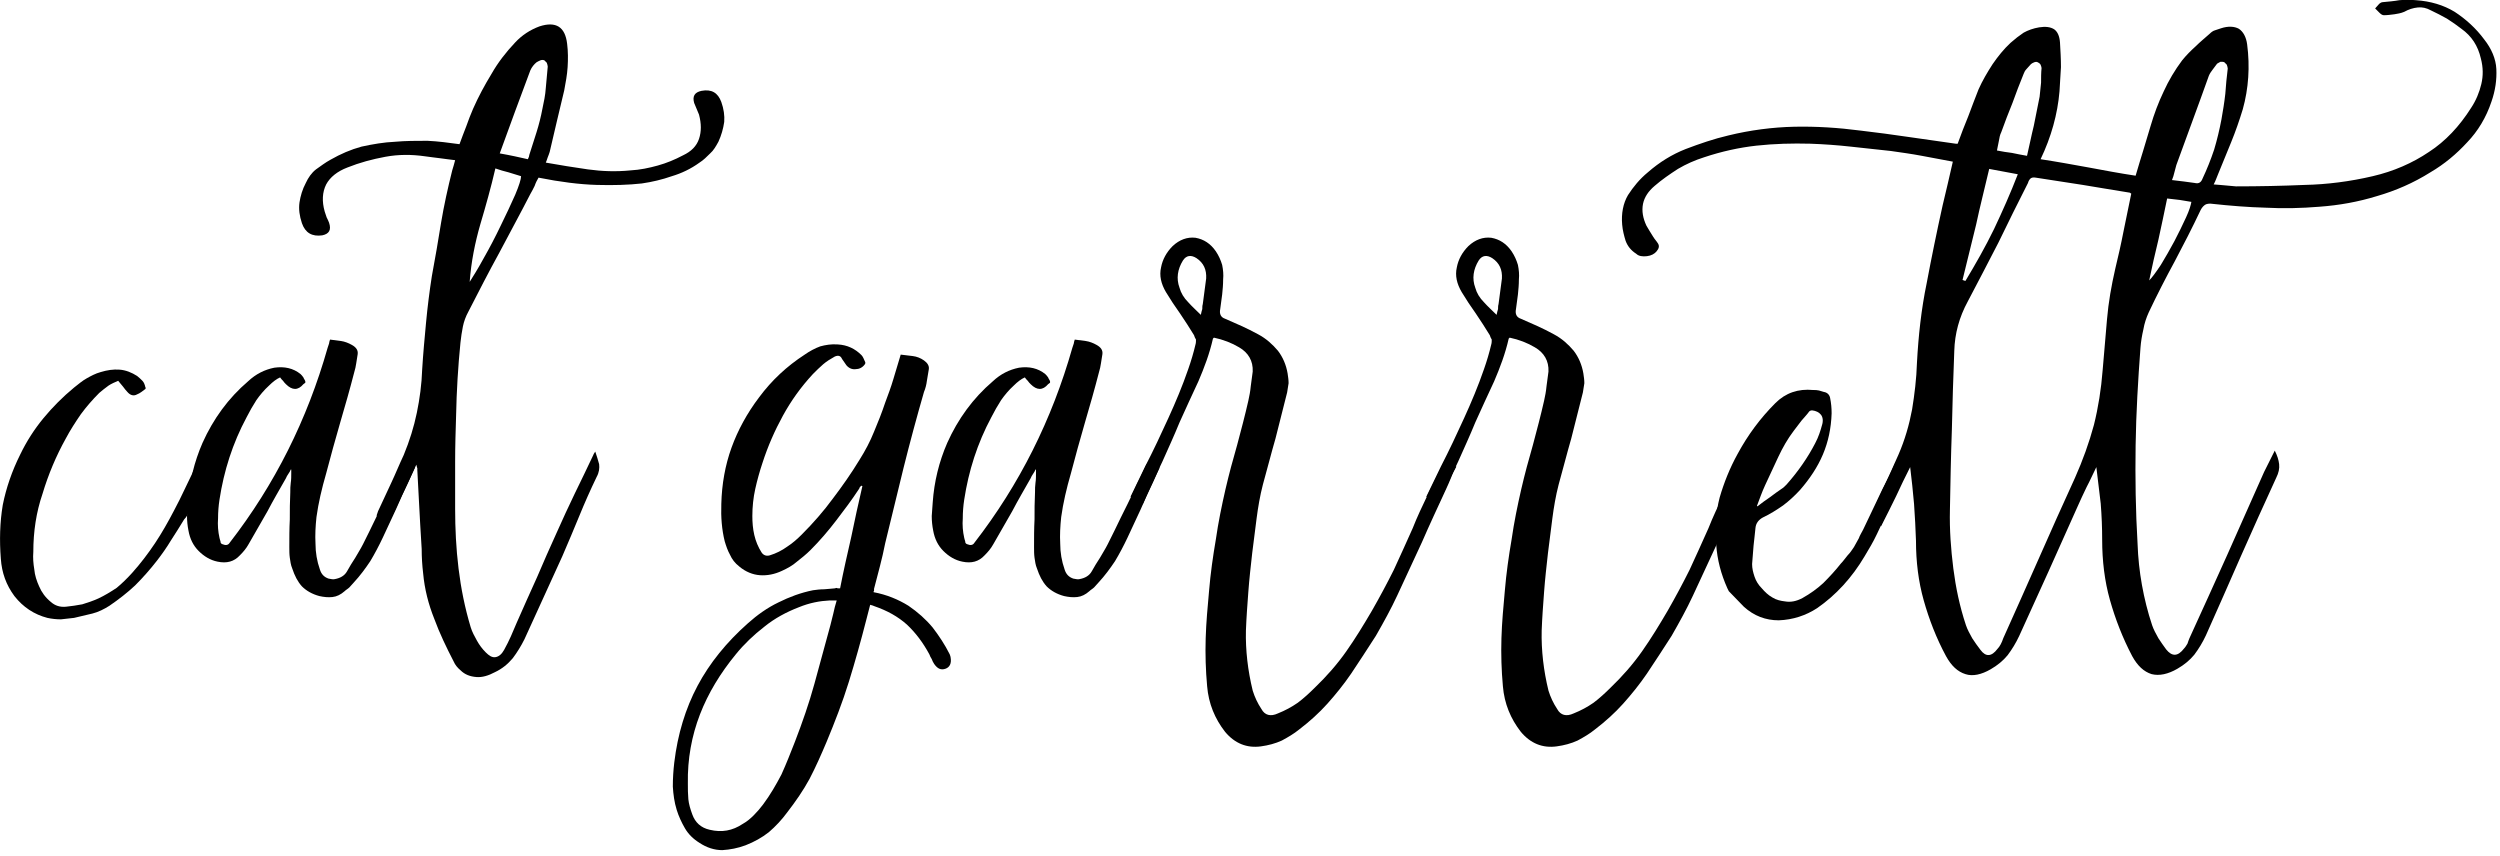
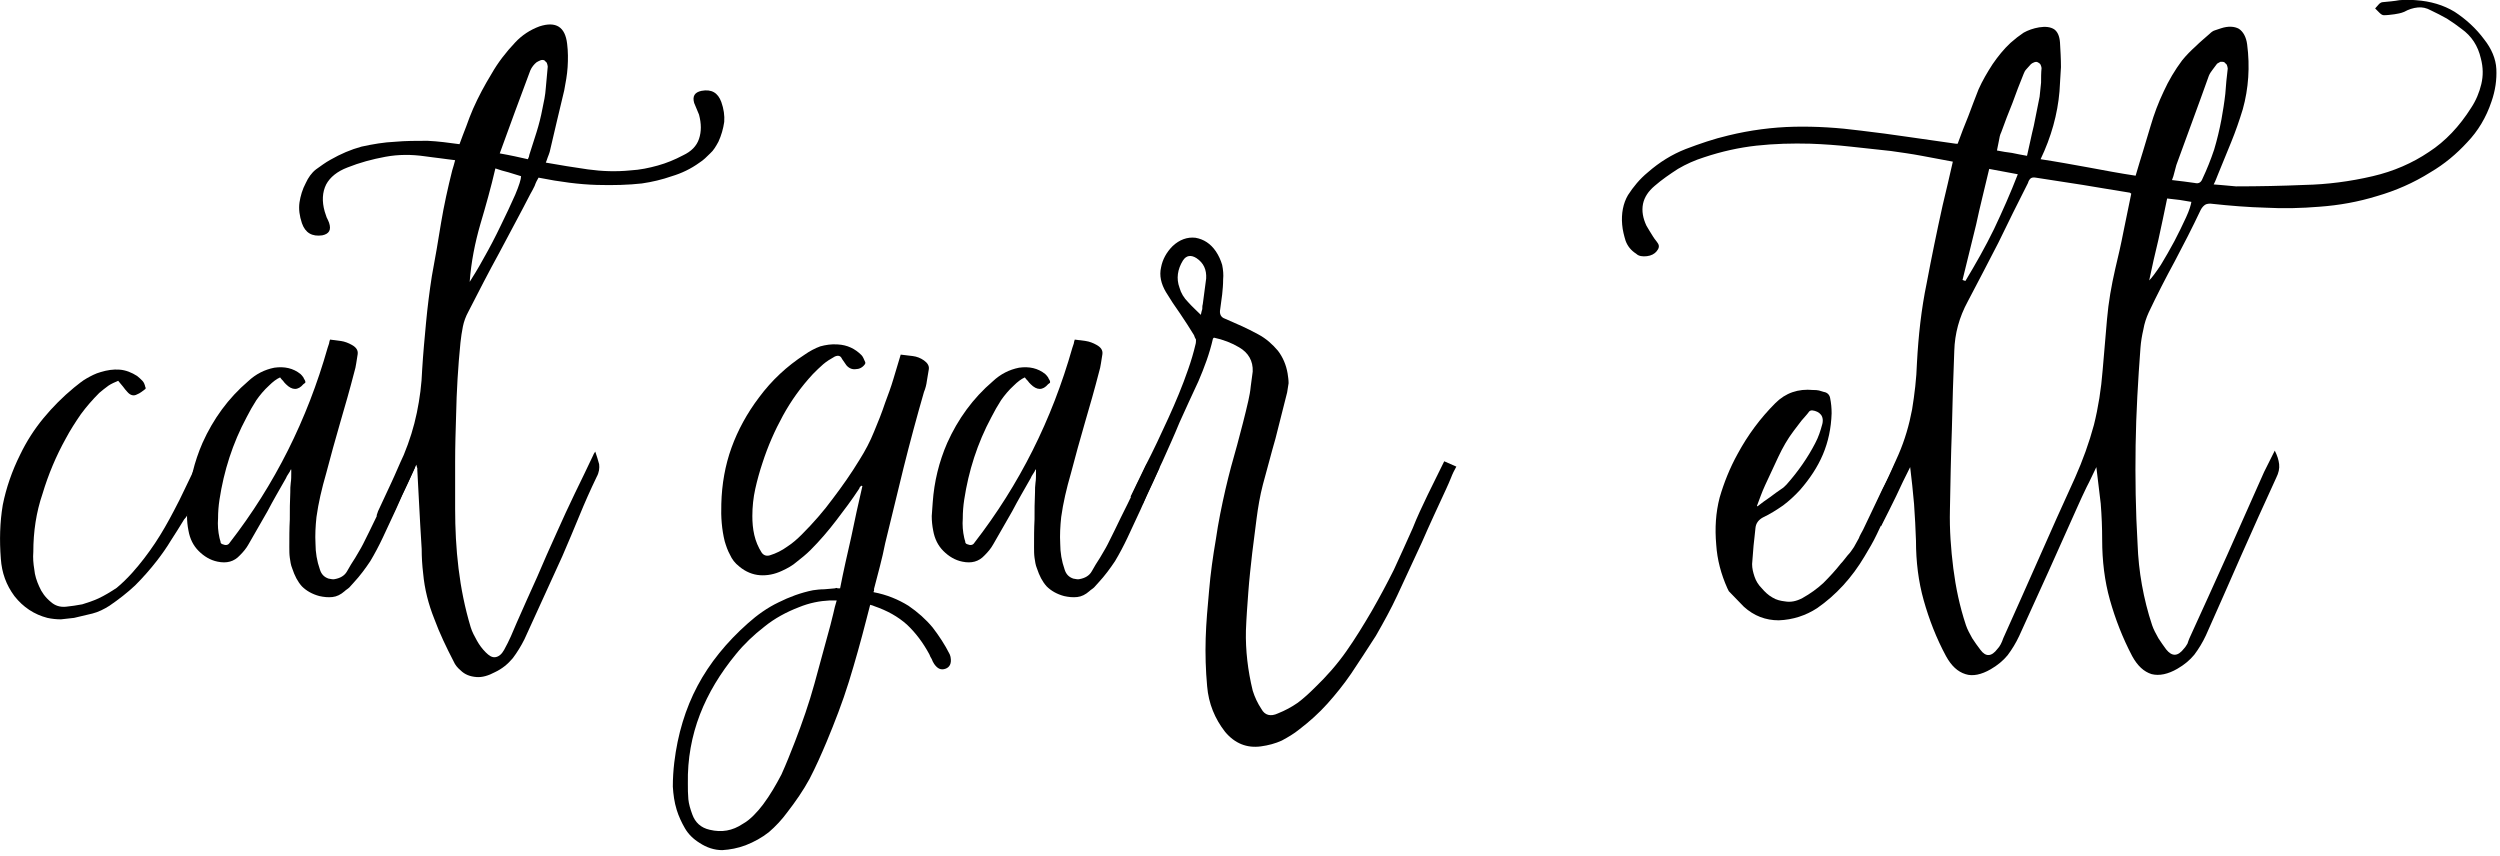
<svg xmlns="http://www.w3.org/2000/svg" width="100%" height="100%" viewBox="0 0 330 113" version="1.1" xml:space="preserve" style="fill-rule:evenodd;clip-rule:evenodd;stroke-linejoin:round;stroke-miterlimit:2;">
  <g transform="matrix(1,0,0,1,-109.522,-195.901)">
    <g transform="matrix(64,0,0,64,112,270.422)">
      <path d="M0.205,-0.379C0.198,-0.376 0.191,-0.373 0.185,-0.369C0.178,-0.364 0.172,-0.359 0.166,-0.354C0.152,-0.34 0.139,-0.325 0.128,-0.31C0.117,-0.294 0.106,-0.277 0.097,-0.26C0.077,-0.224 0.061,-0.186 0.049,-0.146C0.036,-0.108 0.03,-0.068 0.03,-0.026C0.029,-0.014 0.03,-0.002 0.032,0.01C0.033,0.022 0.037,0.034 0.042,0.045C0.047,0.057 0.055,0.068 0.066,0.077C0.075,0.085 0.085,0.088 0.097,0.087C0.108,0.086 0.12,0.084 0.131,0.082C0.141,0.079 0.153,0.075 0.164,0.07C0.177,0.064 0.19,0.056 0.202,0.048C0.213,0.039 0.224,0.028 0.234,0.017C0.251,-0.002 0.267,-0.023 0.281,-0.044C0.295,-0.065 0.308,-0.088 0.32,-0.111C0.328,-0.126 0.335,-0.14 0.342,-0.155L0.367,-0.207L0.393,-0.198C0.392,-0.195 0.39,-0.192 0.389,-0.189C0.388,-0.186 0.386,-0.184 0.385,-0.181C0.38,-0.169 0.374,-0.157 0.369,-0.146C0.363,-0.134 0.357,-0.122 0.352,-0.11C0.349,-0.104 0.346,-0.098 0.341,-0.093C0.332,-0.078 0.323,-0.064 0.314,-0.05C0.305,-0.035 0.295,-0.021 0.285,-0.008C0.271,0.01 0.256,0.027 0.24,0.043C0.224,0.058 0.206,0.072 0.187,0.085C0.176,0.092 0.164,0.098 0.152,0.101C0.139,0.104 0.127,0.107 0.114,0.11C0.105,0.111 0.096,0.112 0.087,0.113C0.078,0.113 0.068,0.112 0.059,0.11C0.032,0.103 0.009,0.088 -0.009,0.065C-0.026,0.042 -0.035,0.017 -0.037,-0.012C-0.04,-0.05 -0.039,-0.087 -0.033,-0.123C-0.026,-0.158 -0.014,-0.193 0.003,-0.227C0.016,-0.254 0.032,-0.279 0.051,-0.302C0.07,-0.325 0.091,-0.346 0.114,-0.365C0.123,-0.372 0.131,-0.379 0.14,-0.384C0.149,-0.389 0.158,-0.394 0.169,-0.397C0.182,-0.401 0.195,-0.403 0.208,-0.402C0.221,-0.401 0.233,-0.396 0.244,-0.389C0.248,-0.386 0.252,-0.382 0.255,-0.379C0.258,-0.376 0.26,-0.371 0.261,-0.366C0.262,-0.365 0.262,-0.363 0.261,-0.362C0.258,-0.36 0.256,-0.358 0.253,-0.356C0.25,-0.354 0.247,-0.352 0.244,-0.351C0.237,-0.347 0.23,-0.349 0.224,-0.356C0.221,-0.359 0.218,-0.363 0.215,-0.367C0.212,-0.371 0.208,-0.375 0.205,-0.379Z" style="fill-rule:nonzero;" />
    </g>
    <g transform="matrix(64,0,0,64,135.616,270.422)">
-       <path d="M0.273,-0.464C0.281,-0.463 0.289,-0.462 0.296,-0.461C0.303,-0.46 0.311,-0.457 0.318,-0.453C0.327,-0.448 0.331,-0.442 0.33,-0.434C0.329,-0.427 0.328,-0.421 0.327,-0.415C0.326,-0.409 0.325,-0.403 0.323,-0.397C0.314,-0.362 0.304,-0.327 0.294,-0.293C0.284,-0.258 0.274,-0.223 0.265,-0.188C0.256,-0.157 0.249,-0.127 0.245,-0.098C0.243,-0.079 0.242,-0.061 0.243,-0.043C0.243,-0.025 0.246,-0.007 0.252,0.01C0.255,0.02 0.261,0.026 0.27,0.029C0.275,0.03 0.28,0.031 0.283,0.03C0.294,0.028 0.303,0.023 0.308,0.014C0.313,0.005 0.319,-0.005 0.325,-0.014C0.33,-0.023 0.336,-0.032 0.341,-0.042C0.35,-0.06 0.359,-0.078 0.368,-0.097C0.377,-0.115 0.386,-0.133 0.395,-0.152C0.399,-0.161 0.403,-0.17 0.408,-0.179C0.412,-0.188 0.416,-0.196 0.42,-0.205C0.421,-0.206 0.421,-0.207 0.422,-0.208C0.422,-0.208 0.422,-0.209 0.423,-0.21C0.427,-0.209 0.431,-0.207 0.435,-0.206C0.439,-0.204 0.443,-0.202 0.448,-0.2L0.435,-0.171C0.426,-0.152 0.417,-0.133 0.409,-0.114C0.4,-0.095 0.391,-0.075 0.382,-0.056C0.374,-0.039 0.365,-0.022 0.356,-0.007C0.346,0.008 0.335,0.023 0.322,0.037C0.319,0.04 0.316,0.044 0.313,0.047C0.31,0.05 0.306,0.052 0.303,0.055C0.295,0.062 0.287,0.066 0.278,0.067C0.269,0.068 0.26,0.067 0.251,0.065C0.236,0.061 0.224,0.054 0.215,0.045C0.206,0.035 0.2,0.023 0.195,0.008C0.192,0.001 0.191,-0.007 0.19,-0.014C0.189,-0.021 0.189,-0.029 0.189,-0.036C0.189,-0.055 0.189,-0.074 0.19,-0.093C0.19,-0.111 0.19,-0.13 0.191,-0.149C0.191,-0.156 0.191,-0.162 0.192,-0.169C0.193,-0.175 0.193,-0.182 0.193,-0.189L0.193,-0.196L0.192,-0.196C0.191,-0.193 0.189,-0.19 0.187,-0.187C0.185,-0.184 0.183,-0.181 0.182,-0.178C0.169,-0.155 0.156,-0.133 0.144,-0.11C0.131,-0.087 0.118,-0.065 0.105,-0.042C0.1,-0.033 0.094,-0.026 0.087,-0.019C0.075,-0.006 0.06,-0.002 0.041,-0.006C0.026,-0.009 0.013,-0.017 0.002,-0.028C-0.009,-0.039 -0.016,-0.053 -0.019,-0.07C-0.021,-0.08 -0.022,-0.09 -0.022,-0.1C-0.021,-0.109 -0.021,-0.119 -0.02,-0.128C-0.017,-0.171 -0.007,-0.212 0.01,-0.251C0.032,-0.3 0.063,-0.343 0.104,-0.378C0.12,-0.393 0.138,-0.402 0.158,-0.406C0.179,-0.409 0.197,-0.405 0.212,-0.393C0.214,-0.391 0.216,-0.389 0.218,-0.386C0.219,-0.383 0.221,-0.381 0.222,-0.378L0.222,-0.375C0.221,-0.374 0.219,-0.373 0.218,-0.372C0.207,-0.359 0.195,-0.359 0.182,-0.372C0.18,-0.374 0.178,-0.376 0.176,-0.379C0.174,-0.381 0.172,-0.383 0.17,-0.386C0.163,-0.383 0.155,-0.377 0.147,-0.369C0.137,-0.36 0.128,-0.349 0.121,-0.339C0.114,-0.328 0.107,-0.316 0.101,-0.304C0.072,-0.25 0.054,-0.193 0.045,-0.134C0.043,-0.121 0.042,-0.108 0.042,-0.095C0.041,-0.082 0.042,-0.068 0.045,-0.055C0.046,-0.052 0.046,-0.05 0.047,-0.048C0.047,-0.045 0.048,-0.043 0.051,-0.042C0.058,-0.039 0.063,-0.04 0.066,-0.045C0.159,-0.165 0.226,-0.299 0.268,-0.447C0.269,-0.45 0.27,-0.453 0.271,-0.456C0.271,-0.458 0.272,-0.461 0.273,-0.464Z" style="fill-rule:nonzero;" />
+       <path d="M0.273,-0.464C0.281,-0.463 0.289,-0.462 0.296,-0.461C0.303,-0.46 0.311,-0.457 0.318,-0.453C0.327,-0.448 0.331,-0.442 0.33,-0.434C0.329,-0.427 0.328,-0.421 0.327,-0.415C0.326,-0.409 0.325,-0.403 0.323,-0.397C0.314,-0.362 0.304,-0.327 0.294,-0.293C0.284,-0.258 0.274,-0.223 0.265,-0.188C0.256,-0.157 0.249,-0.127 0.245,-0.098C0.243,-0.079 0.242,-0.061 0.243,-0.043C0.243,-0.025 0.246,-0.007 0.252,0.01C0.255,0.02 0.261,0.026 0.27,0.029C0.275,0.03 0.28,0.031 0.283,0.03C0.294,0.028 0.303,0.023 0.308,0.014C0.313,0.005 0.319,-0.005 0.325,-0.014C0.33,-0.023 0.336,-0.032 0.341,-0.042C0.35,-0.06 0.359,-0.078 0.368,-0.097C0.377,-0.115 0.386,-0.133 0.395,-0.152C0.412,-0.188 0.416,-0.196 0.42,-0.205C0.421,-0.206 0.421,-0.207 0.422,-0.208C0.422,-0.208 0.422,-0.209 0.423,-0.21C0.427,-0.209 0.431,-0.207 0.435,-0.206C0.439,-0.204 0.443,-0.202 0.448,-0.2L0.435,-0.171C0.426,-0.152 0.417,-0.133 0.409,-0.114C0.4,-0.095 0.391,-0.075 0.382,-0.056C0.374,-0.039 0.365,-0.022 0.356,-0.007C0.346,0.008 0.335,0.023 0.322,0.037C0.319,0.04 0.316,0.044 0.313,0.047C0.31,0.05 0.306,0.052 0.303,0.055C0.295,0.062 0.287,0.066 0.278,0.067C0.269,0.068 0.26,0.067 0.251,0.065C0.236,0.061 0.224,0.054 0.215,0.045C0.206,0.035 0.2,0.023 0.195,0.008C0.192,0.001 0.191,-0.007 0.19,-0.014C0.189,-0.021 0.189,-0.029 0.189,-0.036C0.189,-0.055 0.189,-0.074 0.19,-0.093C0.19,-0.111 0.19,-0.13 0.191,-0.149C0.191,-0.156 0.191,-0.162 0.192,-0.169C0.193,-0.175 0.193,-0.182 0.193,-0.189L0.193,-0.196L0.192,-0.196C0.191,-0.193 0.189,-0.19 0.187,-0.187C0.185,-0.184 0.183,-0.181 0.182,-0.178C0.169,-0.155 0.156,-0.133 0.144,-0.11C0.131,-0.087 0.118,-0.065 0.105,-0.042C0.1,-0.033 0.094,-0.026 0.087,-0.019C0.075,-0.006 0.06,-0.002 0.041,-0.006C0.026,-0.009 0.013,-0.017 0.002,-0.028C-0.009,-0.039 -0.016,-0.053 -0.019,-0.07C-0.021,-0.08 -0.022,-0.09 -0.022,-0.1C-0.021,-0.109 -0.021,-0.119 -0.02,-0.128C-0.017,-0.171 -0.007,-0.212 0.01,-0.251C0.032,-0.3 0.063,-0.343 0.104,-0.378C0.12,-0.393 0.138,-0.402 0.158,-0.406C0.179,-0.409 0.197,-0.405 0.212,-0.393C0.214,-0.391 0.216,-0.389 0.218,-0.386C0.219,-0.383 0.221,-0.381 0.222,-0.378L0.222,-0.375C0.221,-0.374 0.219,-0.373 0.218,-0.372C0.207,-0.359 0.195,-0.359 0.182,-0.372C0.18,-0.374 0.178,-0.376 0.176,-0.379C0.174,-0.381 0.172,-0.383 0.17,-0.386C0.163,-0.383 0.155,-0.377 0.147,-0.369C0.137,-0.36 0.128,-0.349 0.121,-0.339C0.114,-0.328 0.107,-0.316 0.101,-0.304C0.072,-0.25 0.054,-0.193 0.045,-0.134C0.043,-0.121 0.042,-0.108 0.042,-0.095C0.041,-0.082 0.042,-0.068 0.045,-0.055C0.046,-0.052 0.046,-0.05 0.047,-0.048C0.047,-0.045 0.048,-0.043 0.051,-0.042C0.058,-0.039 0.063,-0.04 0.066,-0.045C0.159,-0.165 0.226,-0.299 0.268,-0.447C0.269,-0.45 0.27,-0.453 0.271,-0.456C0.271,-0.458 0.272,-0.461 0.273,-0.464Z" style="fill-rule:nonzero;" />
    </g>
    <g transform="matrix(64,0,0,64,162.688,270.422)">
      <path d="M0.028,-0.206C0.017,-0.183 0.007,-0.161 -0.003,-0.14C-0.013,-0.119 -0.023,-0.097 -0.034,-0.076L-0.053,-0.099C-0.054,-0.1 -0.054,-0.102 -0.053,-0.104C-0.052,-0.106 -0.052,-0.108 -0.051,-0.11C-0.042,-0.129 -0.033,-0.149 -0.024,-0.168C-0.015,-0.187 -0.007,-0.207 0.002,-0.226C0.014,-0.255 0.023,-0.284 0.029,-0.313C0.035,-0.342 0.039,-0.372 0.04,-0.402C0.042,-0.435 0.045,-0.467 0.048,-0.499C0.051,-0.531 0.055,-0.563 0.06,-0.595C0.067,-0.632 0.073,-0.668 0.079,-0.705C0.085,-0.741 0.093,-0.777 0.102,-0.813C0.103,-0.816 0.104,-0.82 0.105,-0.823C0.106,-0.826 0.107,-0.83 0.108,-0.834C0.097,-0.835 0.087,-0.837 0.077,-0.838C0.066,-0.839 0.056,-0.841 0.046,-0.842C0.018,-0.846 -0.009,-0.846 -0.036,-0.841C-0.063,-0.836 -0.089,-0.829 -0.114,-0.819C-0.135,-0.811 -0.15,-0.799 -0.158,-0.784C-0.166,-0.768 -0.167,-0.749 -0.161,-0.728C-0.16,-0.724 -0.158,-0.72 -0.157,-0.716C-0.155,-0.712 -0.153,-0.708 -0.152,-0.705C-0.147,-0.69 -0.152,-0.682 -0.166,-0.679C-0.187,-0.676 -0.201,-0.684 -0.208,-0.704C-0.213,-0.719 -0.215,-0.733 -0.213,-0.747C-0.211,-0.76 -0.207,-0.774 -0.2,-0.787C-0.195,-0.798 -0.188,-0.808 -0.179,-0.815C-0.169,-0.822 -0.16,-0.829 -0.149,-0.835C-0.128,-0.847 -0.107,-0.856 -0.085,-0.862C-0.062,-0.867 -0.039,-0.871 -0.016,-0.872C0.006,-0.874 0.028,-0.874 0.051,-0.874C0.073,-0.873 0.095,-0.87 0.117,-0.867C0.122,-0.88 0.126,-0.892 0.131,-0.904C0.135,-0.916 0.14,-0.928 0.145,-0.94C0.156,-0.965 0.169,-0.989 0.183,-1.012C0.196,-1.035 0.213,-1.057 0.232,-1.077C0.246,-1.092 0.263,-1.103 0.282,-1.11C0.316,-1.121 0.335,-1.109 0.339,-1.074C0.341,-1.058 0.341,-1.042 0.34,-1.026C0.339,-1.01 0.336,-0.994 0.333,-0.978C0.328,-0.957 0.323,-0.936 0.318,-0.915C0.313,-0.893 0.308,-0.872 0.303,-0.851C0.302,-0.847 0.3,-0.843 0.299,-0.84C0.298,-0.836 0.296,-0.832 0.295,-0.829C0.324,-0.824 0.353,-0.819 0.382,-0.815C0.411,-0.811 0.44,-0.81 0.47,-0.813C0.489,-0.814 0.508,-0.818 0.526,-0.823C0.544,-0.828 0.561,-0.835 0.578,-0.844C0.595,-0.852 0.606,-0.863 0.611,-0.878C0.616,-0.893 0.616,-0.909 0.611,-0.928L0.601,-0.952C0.597,-0.966 0.602,-0.974 0.616,-0.977C0.637,-0.981 0.65,-0.973 0.657,-0.954C0.662,-0.94 0.664,-0.926 0.663,-0.913C0.661,-0.899 0.657,-0.885 0.651,-0.872C0.646,-0.863 0.641,-0.854 0.634,-0.848C0.627,-0.841 0.62,-0.834 0.612,-0.829C0.594,-0.816 0.575,-0.807 0.555,-0.801C0.535,-0.794 0.514,-0.789 0.493,-0.786C0.466,-0.783 0.435,-0.782 0.4,-0.783C0.365,-0.784 0.325,-0.789 0.28,-0.798C0.277,-0.793 0.274,-0.787 0.272,-0.781C0.269,-0.775 0.266,-0.769 0.263,-0.764C0.242,-0.723 0.22,-0.683 0.199,-0.643C0.177,-0.603 0.156,-0.562 0.135,-0.521C0.13,-0.512 0.126,-0.501 0.124,-0.491C0.122,-0.48 0.12,-0.469 0.119,-0.458C0.114,-0.408 0.111,-0.358 0.11,-0.308C0.109,-0.276 0.108,-0.244 0.108,-0.212L0.108,-0.115C0.108,-0.074 0.11,-0.033 0.115,0.008C0.12,0.049 0.128,0.089 0.14,0.129C0.143,0.139 0.148,0.148 0.153,0.157C0.158,0.166 0.164,0.174 0.171,0.181C0.178,0.188 0.184,0.192 0.191,0.191C0.198,0.19 0.204,0.185 0.209,0.176C0.214,0.167 0.219,0.157 0.223,0.148C0.227,0.139 0.231,0.129 0.235,0.12C0.249,0.088 0.263,0.057 0.277,0.026C0.29,-0.005 0.304,-0.036 0.318,-0.067C0.33,-0.094 0.342,-0.12 0.355,-0.147C0.368,-0.173 0.38,-0.199 0.393,-0.226C0.394,-0.229 0.396,-0.231 0.397,-0.233C0.4,-0.224 0.403,-0.215 0.405,-0.207C0.406,-0.199 0.405,-0.19 0.4,-0.181C0.387,-0.154 0.375,-0.127 0.364,-0.1C0.353,-0.073 0.341,-0.045 0.329,-0.017L0.251,0.154C0.244,0.168 0.236,0.181 0.227,0.193C0.217,0.205 0.205,0.215 0.19,0.222C0.177,0.229 0.164,0.233 0.152,0.232C0.139,0.231 0.128,0.227 0.119,0.218C0.113,0.213 0.108,0.207 0.105,0.2C0.09,0.171 0.076,0.142 0.065,0.112C0.053,0.082 0.045,0.051 0.042,0.018C0.04,0.001 0.039,-0.015 0.039,-0.032C0.038,-0.048 0.037,-0.065 0.036,-0.082C0.035,-0.101 0.034,-0.119 0.033,-0.138C0.032,-0.157 0.031,-0.176 0.03,-0.195C0.03,-0.196 0.03,-0.198 0.03,-0.199C0.029,-0.2 0.029,-0.203 0.028,-0.206ZM0.2,-0.848C0.211,-0.846 0.222,-0.844 0.231,-0.842C0.24,-0.84 0.249,-0.838 0.258,-0.836C0.26,-0.84 0.261,-0.843 0.261,-0.845C0.266,-0.86 0.271,-0.876 0.276,-0.892C0.281,-0.908 0.285,-0.924 0.288,-0.94C0.291,-0.954 0.294,-0.968 0.295,-0.983C0.296,-0.998 0.298,-1.012 0.299,-1.027C0.299,-1.029 0.298,-1.032 0.297,-1.035C0.295,-1.037 0.293,-1.039 0.292,-1.04C0.289,-1.041 0.287,-1.041 0.284,-1.04C0.281,-1.039 0.278,-1.037 0.276,-1.036C0.271,-1.032 0.266,-1.026 0.263,-1.019C0.242,-0.963 0.221,-0.906 0.2,-0.848ZM0.138,-0.583C0.145,-0.594 0.155,-0.61 0.167,-0.632C0.179,-0.653 0.191,-0.676 0.202,-0.699C0.213,-0.721 0.223,-0.743 0.232,-0.763C0.24,-0.782 0.244,-0.795 0.244,-0.801C0.235,-0.804 0.227,-0.806 0.218,-0.809C0.209,-0.811 0.2,-0.814 0.191,-0.817C0.182,-0.778 0.171,-0.739 0.16,-0.702C0.149,-0.664 0.141,-0.624 0.138,-0.583Z" style="fill-rule:nonzero;" />
    </g>
    <g transform="matrix(64,0,0,64,205.696,270.422)">
      <path d="M0.299,0.057C0.326,0.062 0.35,0.072 0.371,0.085C0.39,0.098 0.407,0.113 0.421,0.13C0.434,0.147 0.446,0.165 0.456,0.185C0.457,0.188 0.458,0.19 0.458,0.192C0.46,0.204 0.456,0.212 0.447,0.215C0.438,0.218 0.431,0.215 0.424,0.205C0.422,0.202 0.42,0.198 0.419,0.195C0.417,0.192 0.415,0.188 0.414,0.185C0.401,0.161 0.386,0.141 0.368,0.124C0.349,0.107 0.327,0.095 0.301,0.086C0.299,0.085 0.296,0.084 0.292,0.083L0.284,0.114C0.273,0.157 0.261,0.2 0.248,0.242C0.235,0.284 0.219,0.325 0.202,0.366C0.191,0.392 0.18,0.417 0.167,0.442C0.154,0.466 0.138,0.489 0.121,0.511C0.11,0.526 0.097,0.54 0.083,0.552C0.069,0.563 0.053,0.572 0.035,0.579C0.019,0.585 0.003,0.588 -0.013,0.589C-0.029,0.589 -0.045,0.584 -0.06,0.574C-0.073,0.566 -0.083,0.556 -0.09,0.544C-0.097,0.532 -0.103,0.519 -0.107,0.506C-0.112,0.49 -0.114,0.474 -0.115,0.458C-0.115,0.441 -0.114,0.425 -0.112,0.408C-0.105,0.35 -0.089,0.297 -0.064,0.25C-0.039,0.203 -0.004,0.16 0.04,0.121C0.059,0.104 0.08,0.089 0.103,0.078C0.125,0.067 0.149,0.058 0.174,0.053C0.181,0.052 0.189,0.051 0.197,0.051C0.205,0.05 0.213,0.05 0.22,0.049C0.221,0.048 0.223,0.048 0.225,0.049C0.226,0.049 0.228,0.049 0.23,0.049C0.237,0.013 0.245,-0.022 0.253,-0.057C0.26,-0.092 0.268,-0.127 0.276,-0.162C0.275,-0.162 0.274,-0.162 0.274,-0.163C0.273,-0.162 0.272,-0.161 0.271,-0.16C0.27,-0.159 0.27,-0.157 0.269,-0.156C0.254,-0.133 0.238,-0.112 0.222,-0.091C0.206,-0.07 0.188,-0.049 0.169,-0.03C0.16,-0.021 0.15,-0.013 0.141,-0.006C0.132,0.002 0.121,0.008 0.11,0.013C0.095,0.02 0.08,0.023 0.065,0.022C0.05,0.021 0.035,0.015 0.022,0.004C0.013,-0.003 0.007,-0.011 0.003,-0.02C-0.002,-0.029 -0.005,-0.038 -0.008,-0.048C-0.014,-0.072 -0.016,-0.098 -0.015,-0.125C-0.014,-0.166 -0.007,-0.205 0.006,-0.241C0.019,-0.277 0.038,-0.312 0.063,-0.345C0.089,-0.38 0.12,-0.409 0.157,-0.433C0.167,-0.44 0.178,-0.446 0.189,-0.45C0.2,-0.453 0.212,-0.455 0.225,-0.454C0.245,-0.453 0.261,-0.445 0.274,-0.432C0.277,-0.429 0.279,-0.424 0.282,-0.417C0.282,-0.415 0.282,-0.414 0.281,-0.413C0.276,-0.406 0.269,-0.403 0.262,-0.403C0.255,-0.402 0.248,-0.405 0.243,-0.411L0.234,-0.424C0.231,-0.431 0.226,-0.432 0.219,-0.429C0.21,-0.424 0.202,-0.419 0.195,-0.413C0.188,-0.407 0.181,-0.4 0.174,-0.393C0.149,-0.366 0.129,-0.338 0.112,-0.307C0.095,-0.276 0.081,-0.244 0.07,-0.21C0.064,-0.192 0.059,-0.174 0.055,-0.156C0.051,-0.138 0.049,-0.119 0.049,-0.1C0.049,-0.087 0.05,-0.074 0.053,-0.061C0.056,-0.048 0.061,-0.036 0.068,-0.025C0.072,-0.019 0.078,-0.017 0.085,-0.019C0.098,-0.023 0.11,-0.029 0.121,-0.037C0.132,-0.044 0.142,-0.053 0.151,-0.062C0.174,-0.085 0.196,-0.11 0.215,-0.136C0.234,-0.161 0.253,-0.188 0.27,-0.216C0.282,-0.235 0.292,-0.254 0.3,-0.274C0.308,-0.293 0.316,-0.313 0.323,-0.334C0.329,-0.35 0.335,-0.366 0.34,-0.383C0.345,-0.399 0.35,-0.416 0.355,-0.433C0.363,-0.432 0.371,-0.431 0.38,-0.43C0.388,-0.429 0.396,-0.426 0.403,-0.421C0.41,-0.416 0.414,-0.41 0.413,-0.403C0.412,-0.395 0.41,-0.387 0.409,-0.379C0.408,-0.371 0.406,-0.363 0.403,-0.356C0.388,-0.304 0.374,-0.252 0.361,-0.2C0.348,-0.148 0.336,-0.096 0.323,-0.044C0.32,-0.028 0.316,-0.012 0.312,0.004C0.308,0.019 0.304,0.035 0.3,0.05C0.3,0.051 0.3,0.053 0.3,0.054C0.299,0.055 0.299,0.056 0.299,0.057ZM0.223,0.074L0.209,0.074C0.188,0.075 0.167,0.079 0.145,0.088C0.119,0.098 0.095,0.111 0.074,0.128C0.052,0.145 0.032,0.164 0.015,0.185C-0.017,0.224 -0.042,0.265 -0.059,0.309C-0.076,0.353 -0.085,0.401 -0.084,0.452C-0.084,0.463 -0.084,0.473 -0.083,0.484C-0.082,0.494 -0.079,0.504 -0.075,0.515C-0.069,0.532 -0.057,0.543 -0.039,0.547C-0.014,0.553 0.008,0.549 0.029,0.535C0.038,0.53 0.045,0.524 0.052,0.517C0.059,0.51 0.065,0.503 0.071,0.495C0.086,0.475 0.098,0.454 0.109,0.433C0.119,0.411 0.128,0.388 0.137,0.365C0.152,0.326 0.166,0.286 0.177,0.246C0.188,0.206 0.199,0.166 0.21,0.125C0.212,0.117 0.214,0.109 0.216,0.101C0.218,0.092 0.22,0.083 0.223,0.074Z" style="fill-rule:nonzero;" />
    </g>
    <g transform="matrix(64,0,0,64,233.92,270.422)">
      <path d="M0.273,-0.464C0.281,-0.463 0.289,-0.462 0.296,-0.461C0.303,-0.46 0.311,-0.457 0.318,-0.453C0.327,-0.448 0.331,-0.442 0.33,-0.434C0.329,-0.427 0.328,-0.421 0.327,-0.415C0.326,-0.409 0.325,-0.403 0.323,-0.397C0.314,-0.362 0.304,-0.327 0.294,-0.293C0.284,-0.258 0.274,-0.223 0.265,-0.188C0.256,-0.157 0.249,-0.127 0.245,-0.098C0.243,-0.079 0.242,-0.061 0.243,-0.043C0.243,-0.025 0.246,-0.007 0.252,0.01C0.255,0.02 0.261,0.026 0.27,0.029C0.275,0.03 0.28,0.031 0.283,0.03C0.294,0.028 0.303,0.023 0.308,0.014C0.313,0.005 0.319,-0.005 0.325,-0.014C0.33,-0.023 0.336,-0.032 0.341,-0.042C0.35,-0.06 0.359,-0.078 0.368,-0.097C0.377,-0.115 0.386,-0.133 0.395,-0.152C0.399,-0.161 0.403,-0.17 0.408,-0.179C0.412,-0.188 0.416,-0.196 0.42,-0.205C0.421,-0.206 0.421,-0.207 0.422,-0.208C0.422,-0.208 0.422,-0.209 0.423,-0.21C0.427,-0.209 0.431,-0.207 0.435,-0.206C0.439,-0.204 0.443,-0.202 0.448,-0.2L0.435,-0.171C0.426,-0.152 0.417,-0.133 0.409,-0.114C0.4,-0.095 0.391,-0.075 0.382,-0.056C0.374,-0.039 0.365,-0.022 0.356,-0.007C0.346,0.008 0.335,0.023 0.322,0.037C0.319,0.04 0.316,0.044 0.313,0.047C0.31,0.05 0.306,0.052 0.303,0.055C0.295,0.062 0.287,0.066 0.278,0.067C0.269,0.068 0.26,0.067 0.251,0.065C0.236,0.061 0.224,0.054 0.215,0.045C0.206,0.035 0.2,0.023 0.195,0.008C0.192,0.001 0.191,-0.007 0.19,-0.014C0.189,-0.021 0.189,-0.029 0.189,-0.036C0.189,-0.055 0.189,-0.074 0.19,-0.093C0.19,-0.111 0.19,-0.13 0.191,-0.149C0.191,-0.156 0.191,-0.162 0.192,-0.169C0.193,-0.175 0.193,-0.182 0.193,-0.189L0.193,-0.196L0.192,-0.196C0.191,-0.193 0.189,-0.19 0.187,-0.187C0.185,-0.184 0.183,-0.181 0.182,-0.178C0.169,-0.155 0.156,-0.133 0.144,-0.11C0.131,-0.087 0.118,-0.065 0.105,-0.042C0.1,-0.033 0.094,-0.026 0.087,-0.019C0.075,-0.006 0.06,-0.002 0.041,-0.006C0.026,-0.009 0.013,-0.017 0.002,-0.028C-0.009,-0.039 -0.016,-0.053 -0.019,-0.07C-0.021,-0.08 -0.022,-0.09 -0.022,-0.1C-0.021,-0.109 -0.021,-0.119 -0.02,-0.128C-0.017,-0.171 -0.007,-0.212 0.01,-0.251C0.032,-0.3 0.063,-0.343 0.104,-0.378C0.12,-0.393 0.138,-0.402 0.158,-0.406C0.179,-0.409 0.197,-0.405 0.212,-0.393C0.214,-0.391 0.216,-0.389 0.218,-0.386C0.219,-0.383 0.221,-0.381 0.222,-0.378L0.222,-0.375C0.221,-0.374 0.219,-0.373 0.218,-0.372C0.207,-0.359 0.195,-0.359 0.182,-0.372C0.18,-0.374 0.178,-0.376 0.176,-0.379C0.174,-0.381 0.172,-0.383 0.17,-0.386C0.163,-0.383 0.155,-0.377 0.147,-0.369C0.137,-0.36 0.128,-0.349 0.121,-0.339C0.114,-0.328 0.107,-0.316 0.101,-0.304C0.072,-0.25 0.054,-0.193 0.045,-0.134C0.043,-0.121 0.042,-0.108 0.042,-0.095C0.041,-0.082 0.042,-0.068 0.045,-0.055C0.046,-0.052 0.046,-0.05 0.047,-0.048C0.047,-0.045 0.048,-0.043 0.051,-0.042C0.058,-0.039 0.063,-0.04 0.066,-0.045C0.159,-0.165 0.226,-0.299 0.268,-0.447C0.269,-0.45 0.27,-0.453 0.271,-0.456C0.271,-0.458 0.272,-0.461 0.273,-0.464Z" style="fill-rule:nonzero;" />
    </g>
    <g transform="matrix(64,0,0,64,260.992,270.422)">
      <path d="M0.612,-0.213L0.637,-0.202C0.633,-0.195 0.629,-0.187 0.626,-0.179C0.623,-0.171 0.619,-0.163 0.616,-0.156C0.599,-0.119 0.582,-0.083 0.566,-0.046C0.549,-0.009 0.532,0.027 0.515,0.064C0.502,0.092 0.487,0.119 0.471,0.147C0.454,0.173 0.437,0.2 0.42,0.225C0.405,0.247 0.388,0.268 0.371,0.287C0.354,0.306 0.334,0.324 0.313,0.34C0.302,0.349 0.29,0.356 0.277,0.363C0.264,0.369 0.249,0.373 0.234,0.375C0.205,0.379 0.18,0.369 0.16,0.345C0.139,0.318 0.126,0.287 0.123,0.251C0.12,0.218 0.119,0.185 0.12,0.152C0.121,0.119 0.124,0.087 0.127,0.054C0.13,0.018 0.135,-0.017 0.141,-0.052C0.146,-0.087 0.153,-0.121 0.161,-0.156C0.168,-0.186 0.176,-0.216 0.185,-0.247C0.193,-0.277 0.201,-0.307 0.208,-0.338C0.21,-0.347 0.212,-0.357 0.213,-0.368C0.214,-0.378 0.216,-0.388 0.217,-0.398C0.218,-0.42 0.208,-0.437 0.189,-0.448C0.174,-0.457 0.156,-0.464 0.137,-0.468L0.135,-0.466C0.128,-0.435 0.117,-0.406 0.105,-0.378C0.092,-0.35 0.079,-0.322 0.066,-0.293C0.055,-0.266 0.043,-0.24 0.031,-0.213C0.018,-0.186 0.006,-0.16 -0.006,-0.133L-0.01,-0.124C-0.015,-0.127 -0.019,-0.129 -0.023,-0.132C-0.026,-0.134 -0.03,-0.137 -0.035,-0.14L-0.005,-0.202C0.012,-0.235 0.028,-0.269 0.043,-0.302C0.058,-0.335 0.072,-0.368 0.084,-0.403C0.09,-0.42 0.095,-0.437 0.099,-0.454C0.1,-0.457 0.1,-0.461 0.1,-0.464C0.098,-0.467 0.097,-0.47 0.096,-0.473C0.087,-0.488 0.077,-0.503 0.067,-0.518C0.057,-0.532 0.047,-0.547 0.038,-0.562C0.028,-0.579 0.024,-0.596 0.028,-0.613C0.031,-0.629 0.039,-0.644 0.052,-0.657C0.066,-0.67 0.082,-0.676 0.099,-0.674C0.116,-0.671 0.13,-0.662 0.141,-0.646C0.147,-0.637 0.151,-0.628 0.154,-0.618C0.156,-0.608 0.157,-0.598 0.156,-0.588C0.156,-0.577 0.155,-0.567 0.154,-0.557C0.153,-0.547 0.151,-0.537 0.15,-0.527C0.148,-0.517 0.151,-0.51 0.16,-0.507C0.171,-0.502 0.183,-0.497 0.194,-0.492C0.205,-0.487 0.217,-0.481 0.228,-0.475C0.245,-0.466 0.258,-0.454 0.269,-0.441C0.279,-0.428 0.286,-0.412 0.289,-0.394C0.29,-0.387 0.291,-0.381 0.291,-0.374C0.29,-0.367 0.289,-0.361 0.288,-0.355C0.28,-0.323 0.272,-0.291 0.264,-0.26C0.255,-0.229 0.247,-0.197 0.238,-0.165C0.232,-0.142 0.228,-0.118 0.225,-0.095C0.222,-0.072 0.219,-0.048 0.216,-0.024C0.213,0.003 0.21,0.029 0.208,0.056C0.206,0.083 0.204,0.109 0.203,0.136C0.202,0.177 0.207,0.219 0.217,0.26C0.221,0.273 0.227,0.286 0.235,0.298C0.242,0.311 0.254,0.314 0.269,0.307C0.284,0.301 0.297,0.294 0.31,0.285C0.322,0.276 0.334,0.265 0.345,0.254C0.369,0.231 0.391,0.206 0.41,0.179C0.429,0.152 0.446,0.124 0.463,0.095C0.479,0.067 0.494,0.039 0.508,0.011C0.521,-0.017 0.534,-0.046 0.547,-0.075C0.556,-0.098 0.567,-0.121 0.578,-0.144C0.589,-0.167 0.601,-0.19 0.612,-0.213ZM0.11,-0.515C0.111,-0.52 0.112,-0.524 0.113,-0.527C0.113,-0.53 0.113,-0.534 0.114,-0.537L0.121,-0.59C0.122,-0.608 0.116,-0.622 0.101,-0.632C0.09,-0.639 0.08,-0.638 0.073,-0.627C0.062,-0.609 0.059,-0.59 0.066,-0.571C0.069,-0.56 0.075,-0.55 0.084,-0.541C0.092,-0.532 0.101,-0.524 0.11,-0.515Z" style="fill-rule:nonzero;" />
    </g>
    <g transform="matrix(64,0,0,64,300.032,270.422)">
-       <path d="M0.612,-0.213L0.637,-0.202C0.633,-0.195 0.629,-0.187 0.626,-0.179C0.623,-0.171 0.619,-0.163 0.616,-0.156C0.599,-0.119 0.582,-0.083 0.566,-0.046C0.549,-0.009 0.532,0.027 0.515,0.064C0.502,0.092 0.487,0.119 0.471,0.147C0.454,0.173 0.437,0.2 0.42,0.225C0.405,0.247 0.388,0.268 0.371,0.287C0.354,0.306 0.334,0.324 0.313,0.34C0.302,0.349 0.29,0.356 0.277,0.363C0.264,0.369 0.249,0.373 0.234,0.375C0.205,0.379 0.18,0.369 0.16,0.345C0.139,0.318 0.126,0.287 0.123,0.251C0.12,0.218 0.119,0.185 0.12,0.152C0.121,0.119 0.124,0.087 0.127,0.054C0.13,0.018 0.135,-0.017 0.141,-0.052C0.146,-0.087 0.153,-0.121 0.161,-0.156C0.168,-0.186 0.176,-0.216 0.185,-0.247C0.193,-0.277 0.201,-0.307 0.208,-0.338C0.21,-0.347 0.212,-0.357 0.213,-0.368C0.214,-0.378 0.216,-0.388 0.217,-0.398C0.218,-0.42 0.208,-0.437 0.189,-0.448C0.174,-0.457 0.156,-0.464 0.137,-0.468L0.135,-0.466C0.128,-0.435 0.117,-0.406 0.105,-0.378C0.092,-0.35 0.079,-0.322 0.066,-0.293C0.055,-0.266 0.043,-0.24 0.031,-0.213C0.018,-0.186 0.006,-0.16 -0.006,-0.133L-0.01,-0.124C-0.015,-0.127 -0.019,-0.129 -0.023,-0.132C-0.026,-0.134 -0.03,-0.137 -0.035,-0.14L-0.005,-0.202C0.012,-0.235 0.028,-0.269 0.043,-0.302C0.058,-0.335 0.072,-0.368 0.084,-0.403C0.09,-0.42 0.095,-0.437 0.099,-0.454C0.1,-0.457 0.1,-0.461 0.1,-0.464C0.098,-0.467 0.097,-0.47 0.096,-0.473C0.087,-0.488 0.077,-0.503 0.067,-0.518C0.057,-0.532 0.047,-0.547 0.038,-0.562C0.028,-0.579 0.024,-0.596 0.028,-0.613C0.031,-0.629 0.039,-0.644 0.052,-0.657C0.066,-0.67 0.082,-0.676 0.099,-0.674C0.116,-0.671 0.13,-0.662 0.141,-0.646C0.147,-0.637 0.151,-0.628 0.154,-0.618C0.156,-0.608 0.157,-0.598 0.156,-0.588C0.156,-0.577 0.155,-0.567 0.154,-0.557C0.153,-0.547 0.151,-0.537 0.15,-0.527C0.148,-0.517 0.151,-0.51 0.16,-0.507C0.171,-0.502 0.183,-0.497 0.194,-0.492C0.205,-0.487 0.217,-0.481 0.228,-0.475C0.245,-0.466 0.258,-0.454 0.269,-0.441C0.279,-0.428 0.286,-0.412 0.289,-0.394C0.29,-0.387 0.291,-0.381 0.291,-0.374C0.29,-0.367 0.289,-0.361 0.288,-0.355C0.28,-0.323 0.272,-0.291 0.264,-0.26C0.255,-0.229 0.247,-0.197 0.238,-0.165C0.232,-0.142 0.228,-0.118 0.225,-0.095C0.222,-0.072 0.219,-0.048 0.216,-0.024C0.213,0.003 0.21,0.029 0.208,0.056C0.206,0.083 0.204,0.109 0.203,0.136C0.202,0.177 0.207,0.219 0.217,0.26C0.221,0.273 0.227,0.286 0.235,0.298C0.242,0.311 0.254,0.314 0.269,0.307C0.284,0.301 0.297,0.294 0.31,0.285C0.322,0.276 0.334,0.265 0.345,0.254C0.369,0.231 0.391,0.206 0.41,0.179C0.429,0.152 0.446,0.124 0.463,0.095C0.479,0.067 0.494,0.039 0.508,0.011C0.521,-0.017 0.534,-0.046 0.547,-0.075C0.556,-0.098 0.567,-0.121 0.578,-0.144C0.589,-0.167 0.601,-0.19 0.612,-0.213ZM0.11,-0.515C0.111,-0.52 0.112,-0.524 0.113,-0.527C0.113,-0.53 0.113,-0.534 0.114,-0.537L0.121,-0.59C0.122,-0.608 0.116,-0.622 0.101,-0.632C0.09,-0.639 0.08,-0.638 0.073,-0.627C0.062,-0.609 0.059,-0.59 0.066,-0.571C0.069,-0.56 0.075,-0.55 0.084,-0.541C0.092,-0.532 0.101,-0.524 0.11,-0.515Z" style="fill-rule:nonzero;" />
-     </g>
+       </g>
    <g transform="matrix(64,0,0,64,339.072,270.422)">
      <path d="M0.348,-0.204C0.345,-0.198 0.343,-0.192 0.34,-0.186C0.337,-0.18 0.335,-0.174 0.332,-0.169C0.327,-0.159 0.323,-0.149 0.319,-0.139C0.314,-0.129 0.31,-0.119 0.306,-0.109C0.299,-0.093 0.291,-0.077 0.284,-0.062C0.277,-0.047 0.268,-0.032 0.259,-0.017C0.233,0.027 0.2,0.063 0.161,0.09C0.138,0.105 0.111,0.114 0.082,0.115C0.055,0.115 0.031,0.106 0.01,0.087L-0.021,0.055L-0.024,0.049C-0.037,0.02 -0.045,-0.01 -0.047,-0.041C-0.05,-0.075 -0.048,-0.107 -0.04,-0.138C-0.031,-0.169 -0.019,-0.199 -0.003,-0.228C0.018,-0.267 0.044,-0.302 0.075,-0.333C0.096,-0.354 0.122,-0.363 0.153,-0.36C0.157,-0.36 0.161,-0.36 0.165,-0.359C0.168,-0.358 0.172,-0.357 0.175,-0.356C0.182,-0.355 0.187,-0.35 0.188,-0.343C0.19,-0.333 0.191,-0.323 0.191,-0.312C0.19,-0.281 0.184,-0.253 0.173,-0.227C0.162,-0.201 0.146,-0.177 0.126,-0.154C0.115,-0.142 0.103,-0.131 0.091,-0.122C0.078,-0.113 0.064,-0.104 0.049,-0.097C0.04,-0.092 0.035,-0.085 0.034,-0.076C0.033,-0.063 0.031,-0.051 0.03,-0.039C0.029,-0.026 0.028,-0.014 0.027,-0.001C0.027,0.008 0.029,0.016 0.032,0.025C0.035,0.034 0.04,0.042 0.047,0.049C0.053,0.056 0.06,0.063 0.069,0.068C0.077,0.073 0.086,0.075 0.095,0.076C0.106,0.078 0.118,0.076 0.131,0.069C0.147,0.06 0.161,0.05 0.174,0.038C0.187,0.025 0.199,0.012 0.21,-0.002C0.215,-0.007 0.219,-0.013 0.224,-0.019C0.229,-0.024 0.233,-0.03 0.237,-0.036C0.24,-0.041 0.243,-0.047 0.247,-0.054C0.249,-0.06 0.253,-0.066 0.256,-0.072L0.296,-0.156C0.301,-0.165 0.305,-0.174 0.31,-0.183C0.314,-0.192 0.318,-0.2 0.322,-0.209C0.323,-0.212 0.325,-0.213 0.329,-0.212L0.348,-0.204ZM0.037,-0.121L0.038,-0.12C0.047,-0.127 0.055,-0.133 0.064,-0.139C0.072,-0.145 0.08,-0.151 0.089,-0.157C0.091,-0.158 0.094,-0.161 0.098,-0.165C0.122,-0.192 0.142,-0.221 0.157,-0.25C0.164,-0.263 0.168,-0.276 0.171,-0.287C0.174,-0.296 0.173,-0.304 0.169,-0.309C0.165,-0.314 0.159,-0.317 0.151,-0.318C0.148,-0.318 0.146,-0.317 0.145,-0.316C0.14,-0.309 0.134,-0.303 0.129,-0.297C0.124,-0.29 0.118,-0.283 0.113,-0.276C0.1,-0.259 0.09,-0.241 0.081,-0.222C0.072,-0.203 0.063,-0.183 0.054,-0.164C0.047,-0.149 0.042,-0.134 0.037,-0.121Z" style="fill-rule:nonzero;" />
    </g>
    <g transform="matrix(64,0,0,64,359.744,270.422)">
      <path d="M0.128,-0.868C0.135,-0.887 0.142,-0.906 0.15,-0.925C0.157,-0.944 0.164,-0.962 0.171,-0.98C0.179,-0.998 0.189,-1.015 0.2,-1.032C0.211,-1.048 0.223,-1.063 0.237,-1.076C0.246,-1.084 0.255,-1.091 0.264,-1.097C0.273,-1.102 0.284,-1.106 0.296,-1.108C0.309,-1.11 0.319,-1.109 0.327,-1.104C0.334,-1.099 0.338,-1.09 0.339,-1.077C0.34,-1.06 0.341,-1.043 0.341,-1.026C0.34,-1.009 0.339,-0.993 0.338,-0.976C0.334,-0.929 0.321,-0.882 0.299,-0.836C0.332,-0.831 0.365,-0.825 0.398,-0.819C0.43,-0.813 0.462,-0.807 0.495,-0.802C0.5,-0.82 0.506,-0.838 0.511,-0.855C0.516,-0.872 0.521,-0.888 0.526,-0.905C0.533,-0.929 0.542,-0.953 0.553,-0.976C0.563,-0.998 0.576,-1.02 0.591,-1.04C0.6,-1.051 0.609,-1.06 0.619,-1.069C0.628,-1.078 0.638,-1.086 0.648,-1.095C0.651,-1.098 0.655,-1.101 0.659,-1.102C0.663,-1.103 0.667,-1.105 0.671,-1.106C0.686,-1.111 0.699,-1.11 0.708,-1.105C0.717,-1.099 0.723,-1.088 0.725,-1.073C0.731,-1.027 0.728,-0.982 0.716,-0.939C0.709,-0.916 0.701,-0.893 0.692,-0.871C0.683,-0.849 0.674,-0.827 0.665,-0.805C0.664,-0.802 0.662,-0.798 0.661,-0.795C0.66,-0.792 0.658,-0.788 0.656,-0.784C0.665,-0.783 0.673,-0.783 0.68,-0.782C0.687,-0.781 0.695,-0.781 0.702,-0.78C0.749,-0.78 0.797,-0.781 0.844,-0.783C0.89,-0.784 0.937,-0.79 0.984,-0.801C1.027,-0.811 1.066,-0.828 1.1,-0.851C1.134,-0.873 1.163,-0.904 1.187,-0.942C1.197,-0.957 1.204,-0.974 1.208,-0.991C1.212,-1.008 1.212,-1.025 1.207,-1.044C1.201,-1.07 1.188,-1.09 1.167,-1.105C1.158,-1.112 1.148,-1.119 1.137,-1.126C1.126,-1.132 1.115,-1.138 1.104,-1.143C1.095,-1.148 1.086,-1.15 1.077,-1.149C1.067,-1.148 1.058,-1.145 1.049,-1.14C1.042,-1.137 1.035,-1.136 1.029,-1.135C1.021,-1.134 1.014,-1.133 1.007,-1.133C1.004,-1.133 1.001,-1.135 0.998,-1.138C0.995,-1.141 0.992,-1.144 0.989,-1.147C0.992,-1.15 0.994,-1.153 0.997,-1.156C0.999,-1.158 1.002,-1.16 1.005,-1.16C1.016,-1.161 1.028,-1.162 1.039,-1.164C1.05,-1.165 1.062,-1.165 1.073,-1.164C1.103,-1.162 1.13,-1.154 1.153,-1.14C1.176,-1.125 1.197,-1.106 1.214,-1.083C1.229,-1.064 1.238,-1.043 1.239,-1.022C1.24,-1 1.237,-0.978 1.229,-0.955C1.218,-0.922 1.201,-0.894 1.179,-0.871C1.157,-0.847 1.132,-0.826 1.103,-0.809C1.068,-0.787 1.031,-0.771 0.993,-0.76C0.954,-0.748 0.915,-0.741 0.874,-0.738C0.837,-0.735 0.8,-0.734 0.764,-0.736C0.727,-0.737 0.69,-0.74 0.653,-0.744C0.648,-0.745 0.643,-0.744 0.64,-0.743C0.636,-0.741 0.632,-0.737 0.629,-0.731C0.612,-0.695 0.594,-0.66 0.576,-0.626C0.557,-0.591 0.539,-0.556 0.522,-0.52C0.517,-0.509 0.513,-0.497 0.511,-0.485C0.508,-0.472 0.506,-0.46 0.505,-0.447C0.5,-0.38 0.496,-0.313 0.495,-0.246C0.494,-0.179 0.495,-0.111 0.499,-0.043C0.5,-0.014 0.503,0.014 0.508,0.042C0.513,0.07 0.52,0.098 0.529,0.125C0.532,0.134 0.537,0.143 0.542,0.152C0.547,0.16 0.553,0.168 0.558,0.175C0.57,0.19 0.582,0.19 0.595,0.173C0.598,0.17 0.6,0.166 0.602,0.163C0.603,0.159 0.605,0.155 0.606,0.152C0.632,0.095 0.658,0.038 0.684,-0.02C0.709,-0.077 0.735,-0.134 0.76,-0.191L0.782,-0.235C0.787,-0.225 0.79,-0.216 0.791,-0.207C0.792,-0.198 0.79,-0.189 0.785,-0.179C0.76,-0.125 0.736,-0.071 0.712,-0.017C0.688,0.038 0.664,0.092 0.64,0.146C0.633,0.161 0.625,0.174 0.616,0.186C0.607,0.197 0.595,0.207 0.581,0.215C0.562,0.226 0.544,0.23 0.528,0.226C0.512,0.221 0.499,0.209 0.488,0.189C0.468,0.151 0.453,0.112 0.442,0.073C0.431,0.034 0.426,-0.008 0.426,-0.051C0.426,-0.076 0.425,-0.101 0.423,-0.126C0.42,-0.151 0.417,-0.176 0.414,-0.201C0.407,-0.187 0.401,-0.173 0.394,-0.16C0.387,-0.146 0.381,-0.132 0.375,-0.119C0.355,-0.074 0.335,-0.03 0.315,0.015C0.295,0.059 0.275,0.103 0.255,0.147C0.248,0.162 0.24,0.175 0.231,0.187C0.222,0.198 0.21,0.208 0.196,0.216C0.177,0.227 0.159,0.231 0.144,0.226C0.128,0.221 0.115,0.209 0.104,0.189C0.084,0.152 0.069,0.113 0.058,0.074C0.047,0.035 0.042,-0.006 0.042,-0.049C0.041,-0.074 0.04,-0.099 0.038,-0.125C0.036,-0.15 0.033,-0.175 0.03,-0.201C0.02,-0.181 0.01,-0.161 0.001,-0.141C-0.009,-0.121 -0.019,-0.1 -0.03,-0.079C-0.034,-0.084 -0.038,-0.088 -0.041,-0.092C-0.044,-0.096 -0.047,-0.1 -0.05,-0.103C-0.041,-0.124 -0.031,-0.145 -0.022,-0.165C-0.013,-0.185 -0.003,-0.206 0.006,-0.227C0.019,-0.257 0.028,-0.288 0.034,-0.32C0.039,-0.351 0.043,-0.383 0.044,-0.416C0.047,-0.472 0.053,-0.527 0.064,-0.58C0.074,-0.633 0.085,-0.687 0.097,-0.741C0.104,-0.77 0.111,-0.8 0.118,-0.831C0.097,-0.835 0.075,-0.839 0.054,-0.843C0.033,-0.847 0.011,-0.85 -0.01,-0.853C-0.038,-0.856 -0.066,-0.859 -0.093,-0.862C-0.12,-0.865 -0.148,-0.867 -0.176,-0.868C-0.213,-0.869 -0.25,-0.868 -0.287,-0.864C-0.323,-0.86 -0.359,-0.852 -0.395,-0.84C-0.414,-0.834 -0.432,-0.826 -0.449,-0.816C-0.466,-0.805 -0.482,-0.794 -0.497,-0.781C-0.51,-0.77 -0.518,-0.758 -0.521,-0.744C-0.524,-0.729 -0.521,-0.714 -0.514,-0.699C-0.51,-0.692 -0.505,-0.684 -0.5,-0.676C-0.497,-0.671 -0.493,-0.667 -0.49,-0.662C-0.487,-0.657 -0.488,-0.652 -0.493,-0.646C-0.497,-0.641 -0.504,-0.637 -0.513,-0.636C-0.522,-0.635 -0.53,-0.636 -0.535,-0.641C-0.546,-0.648 -0.553,-0.657 -0.557,-0.668C-0.56,-0.678 -0.563,-0.689 -0.564,-0.701C-0.566,-0.724 -0.562,-0.745 -0.552,-0.762C-0.541,-0.779 -0.528,-0.795 -0.511,-0.809C-0.487,-0.83 -0.461,-0.846 -0.433,-0.857C-0.404,-0.868 -0.375,-0.878 -0.345,-0.885C-0.3,-0.896 -0.254,-0.902 -0.209,-0.903C-0.164,-0.904 -0.118,-0.901 -0.072,-0.895C-0.039,-0.891 -0.007,-0.887 0.026,-0.882C0.059,-0.877 0.091,-0.873 0.124,-0.868L0.128,-0.868ZM0.486,-0.765C0.485,-0.766 0.484,-0.766 0.483,-0.767C0.45,-0.772 0.418,-0.778 0.386,-0.783C0.354,-0.788 0.322,-0.793 0.289,-0.798C0.284,-0.799 0.28,-0.798 0.278,-0.796C0.276,-0.794 0.274,-0.791 0.273,-0.787C0.252,-0.746 0.232,-0.705 0.212,-0.664C0.191,-0.623 0.17,-0.583 0.149,-0.543C0.131,-0.51 0.122,-0.476 0.121,-0.441C0.119,-0.386 0.117,-0.332 0.116,-0.278C0.114,-0.223 0.113,-0.168 0.112,-0.113C0.111,-0.072 0.114,-0.032 0.119,0.008C0.124,0.047 0.132,0.086 0.145,0.125C0.148,0.134 0.153,0.143 0.158,0.152C0.163,0.16 0.169,0.168 0.175,0.176C0.186,0.191 0.198,0.19 0.21,0.174C0.215,0.169 0.219,0.161 0.222,0.152C0.247,0.097 0.271,0.042 0.296,-0.014C0.32,-0.069 0.345,-0.124 0.37,-0.179C0.386,-0.215 0.399,-0.251 0.409,-0.288C0.418,-0.324 0.424,-0.362 0.427,-0.401C0.43,-0.436 0.433,-0.471 0.436,-0.506C0.439,-0.541 0.445,-0.575 0.453,-0.61C0.459,-0.635 0.465,-0.661 0.47,-0.687C0.475,-0.713 0.481,-0.739 0.486,-0.765ZM0.57,-0.793C0.579,-0.792 0.587,-0.791 0.595,-0.79C0.602,-0.789 0.61,-0.788 0.617,-0.787C0.625,-0.785 0.63,-0.788 0.633,-0.796C0.642,-0.815 0.65,-0.835 0.657,-0.856C0.663,-0.876 0.668,-0.897 0.672,-0.918C0.675,-0.935 0.678,-0.953 0.68,-0.971C0.681,-0.988 0.683,-1.006 0.685,-1.023C0.685,-1.025 0.684,-1.028 0.683,-1.031C0.681,-1.033 0.679,-1.035 0.678,-1.036C0.676,-1.037 0.673,-1.037 0.67,-1.037C0.667,-1.035 0.664,-1.034 0.663,-1.033C0.66,-1.029 0.657,-1.025 0.654,-1.021C0.651,-1.017 0.648,-1.013 0.646,-1.008C0.635,-0.977 0.624,-0.947 0.613,-0.917C0.602,-0.886 0.59,-0.855 0.579,-0.824C0.578,-0.819 0.576,-0.814 0.575,-0.809C0.574,-0.804 0.572,-0.798 0.57,-0.793ZM0.271,-0.843C0.276,-0.864 0.28,-0.885 0.285,-0.905C0.289,-0.925 0.293,-0.945 0.297,-0.965C0.298,-0.974 0.299,-0.984 0.3,-0.994C0.3,-1.004 0.3,-1.014 0.301,-1.024C0.301,-1.026 0.3,-1.028 0.299,-1.031C0.297,-1.034 0.295,-1.035 0.293,-1.036C0.291,-1.037 0.289,-1.037 0.286,-1.036C0.283,-1.035 0.28,-1.033 0.279,-1.032C0.276,-1.029 0.273,-1.025 0.27,-1.022C0.267,-1.019 0.265,-1.015 0.264,-1.012C0.256,-0.992 0.248,-0.972 0.241,-0.952C0.233,-0.932 0.225,-0.912 0.218,-0.892C0.215,-0.886 0.214,-0.88 0.213,-0.874C0.212,-0.867 0.21,-0.861 0.209,-0.854C0.22,-0.852 0.23,-0.85 0.24,-0.849C0.249,-0.847 0.26,-0.845 0.271,-0.843ZM0.138,-0.587C0.141,-0.586 0.143,-0.585 0.144,-0.585C0.165,-0.62 0.185,-0.655 0.203,-0.692C0.22,-0.728 0.237,-0.766 0.252,-0.805L0.193,-0.816C0.184,-0.777 0.174,-0.739 0.166,-0.701C0.157,-0.663 0.147,-0.625 0.138,-0.587ZM0.56,-0.755C0.554,-0.726 0.548,-0.697 0.542,-0.67C0.535,-0.642 0.529,-0.614 0.523,-0.586C0.529,-0.592 0.537,-0.603 0.547,-0.618C0.556,-0.633 0.566,-0.65 0.575,-0.667C0.584,-0.684 0.592,-0.701 0.599,-0.716C0.606,-0.731 0.609,-0.742 0.61,-0.748C0.602,-0.749 0.594,-0.751 0.586,-0.752C0.578,-0.753 0.569,-0.754 0.56,-0.755Z" style="fill-rule:nonzero;" />
    </g>
  </g>
</svg>